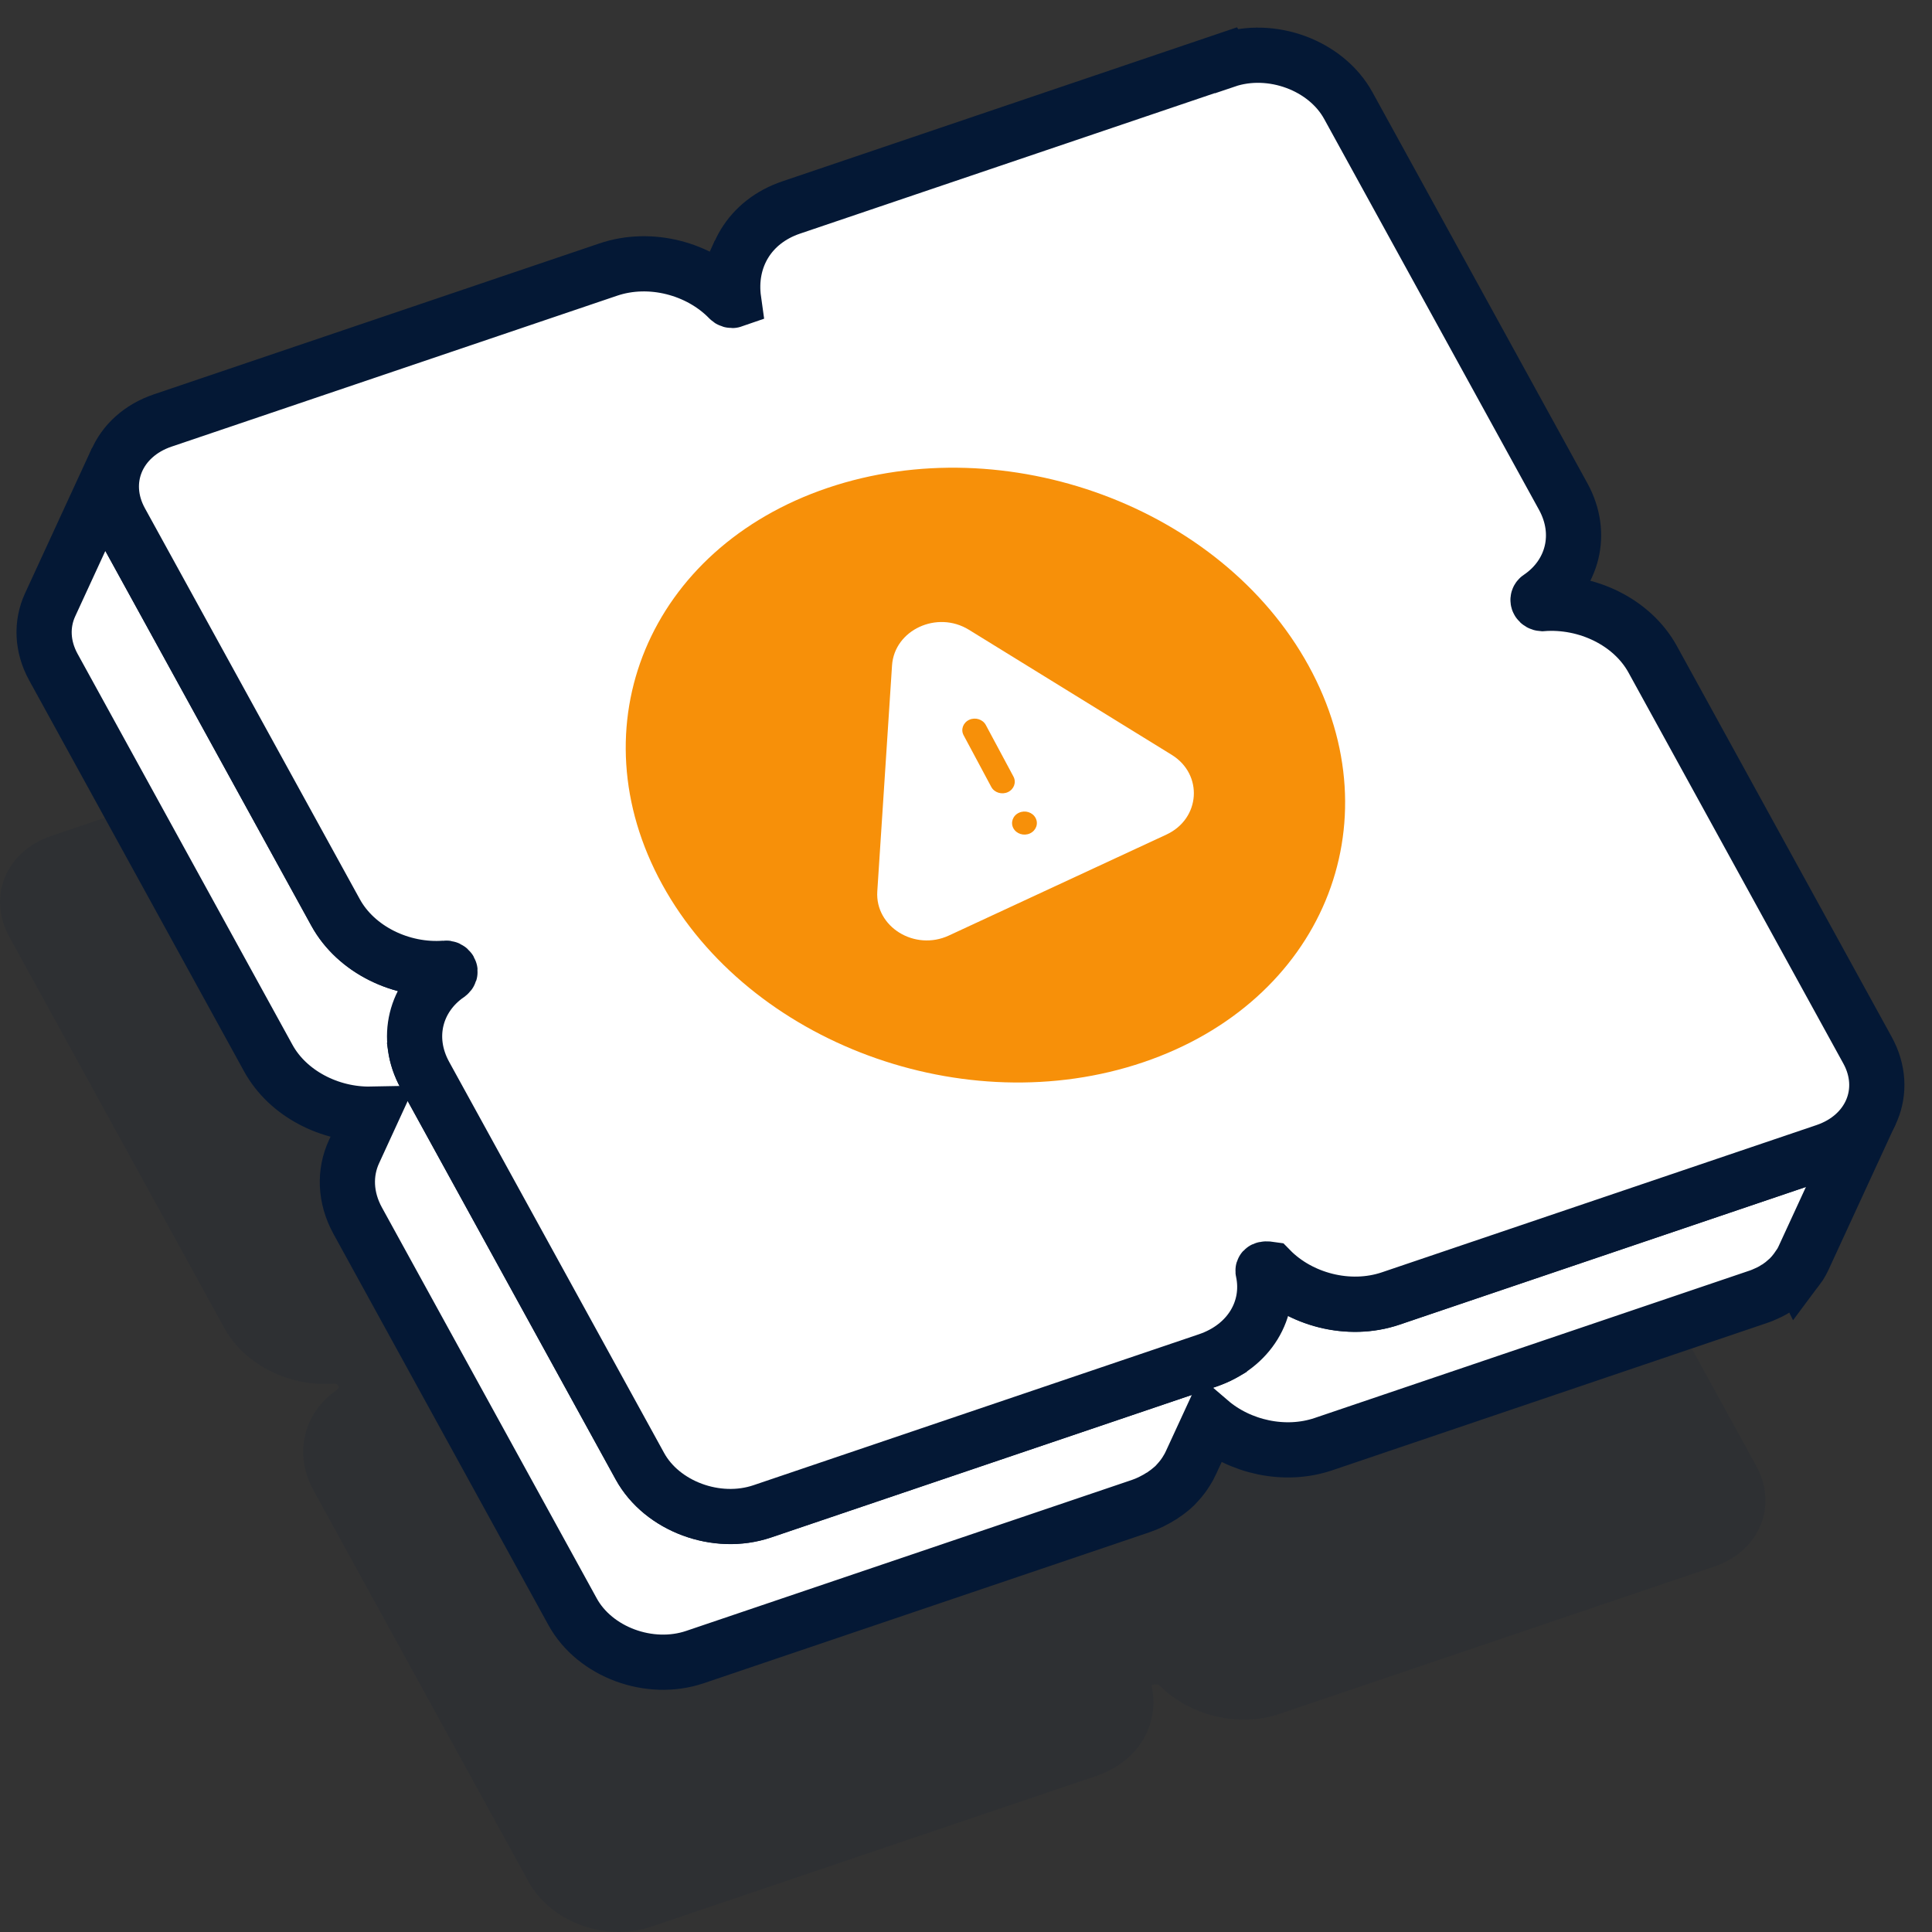
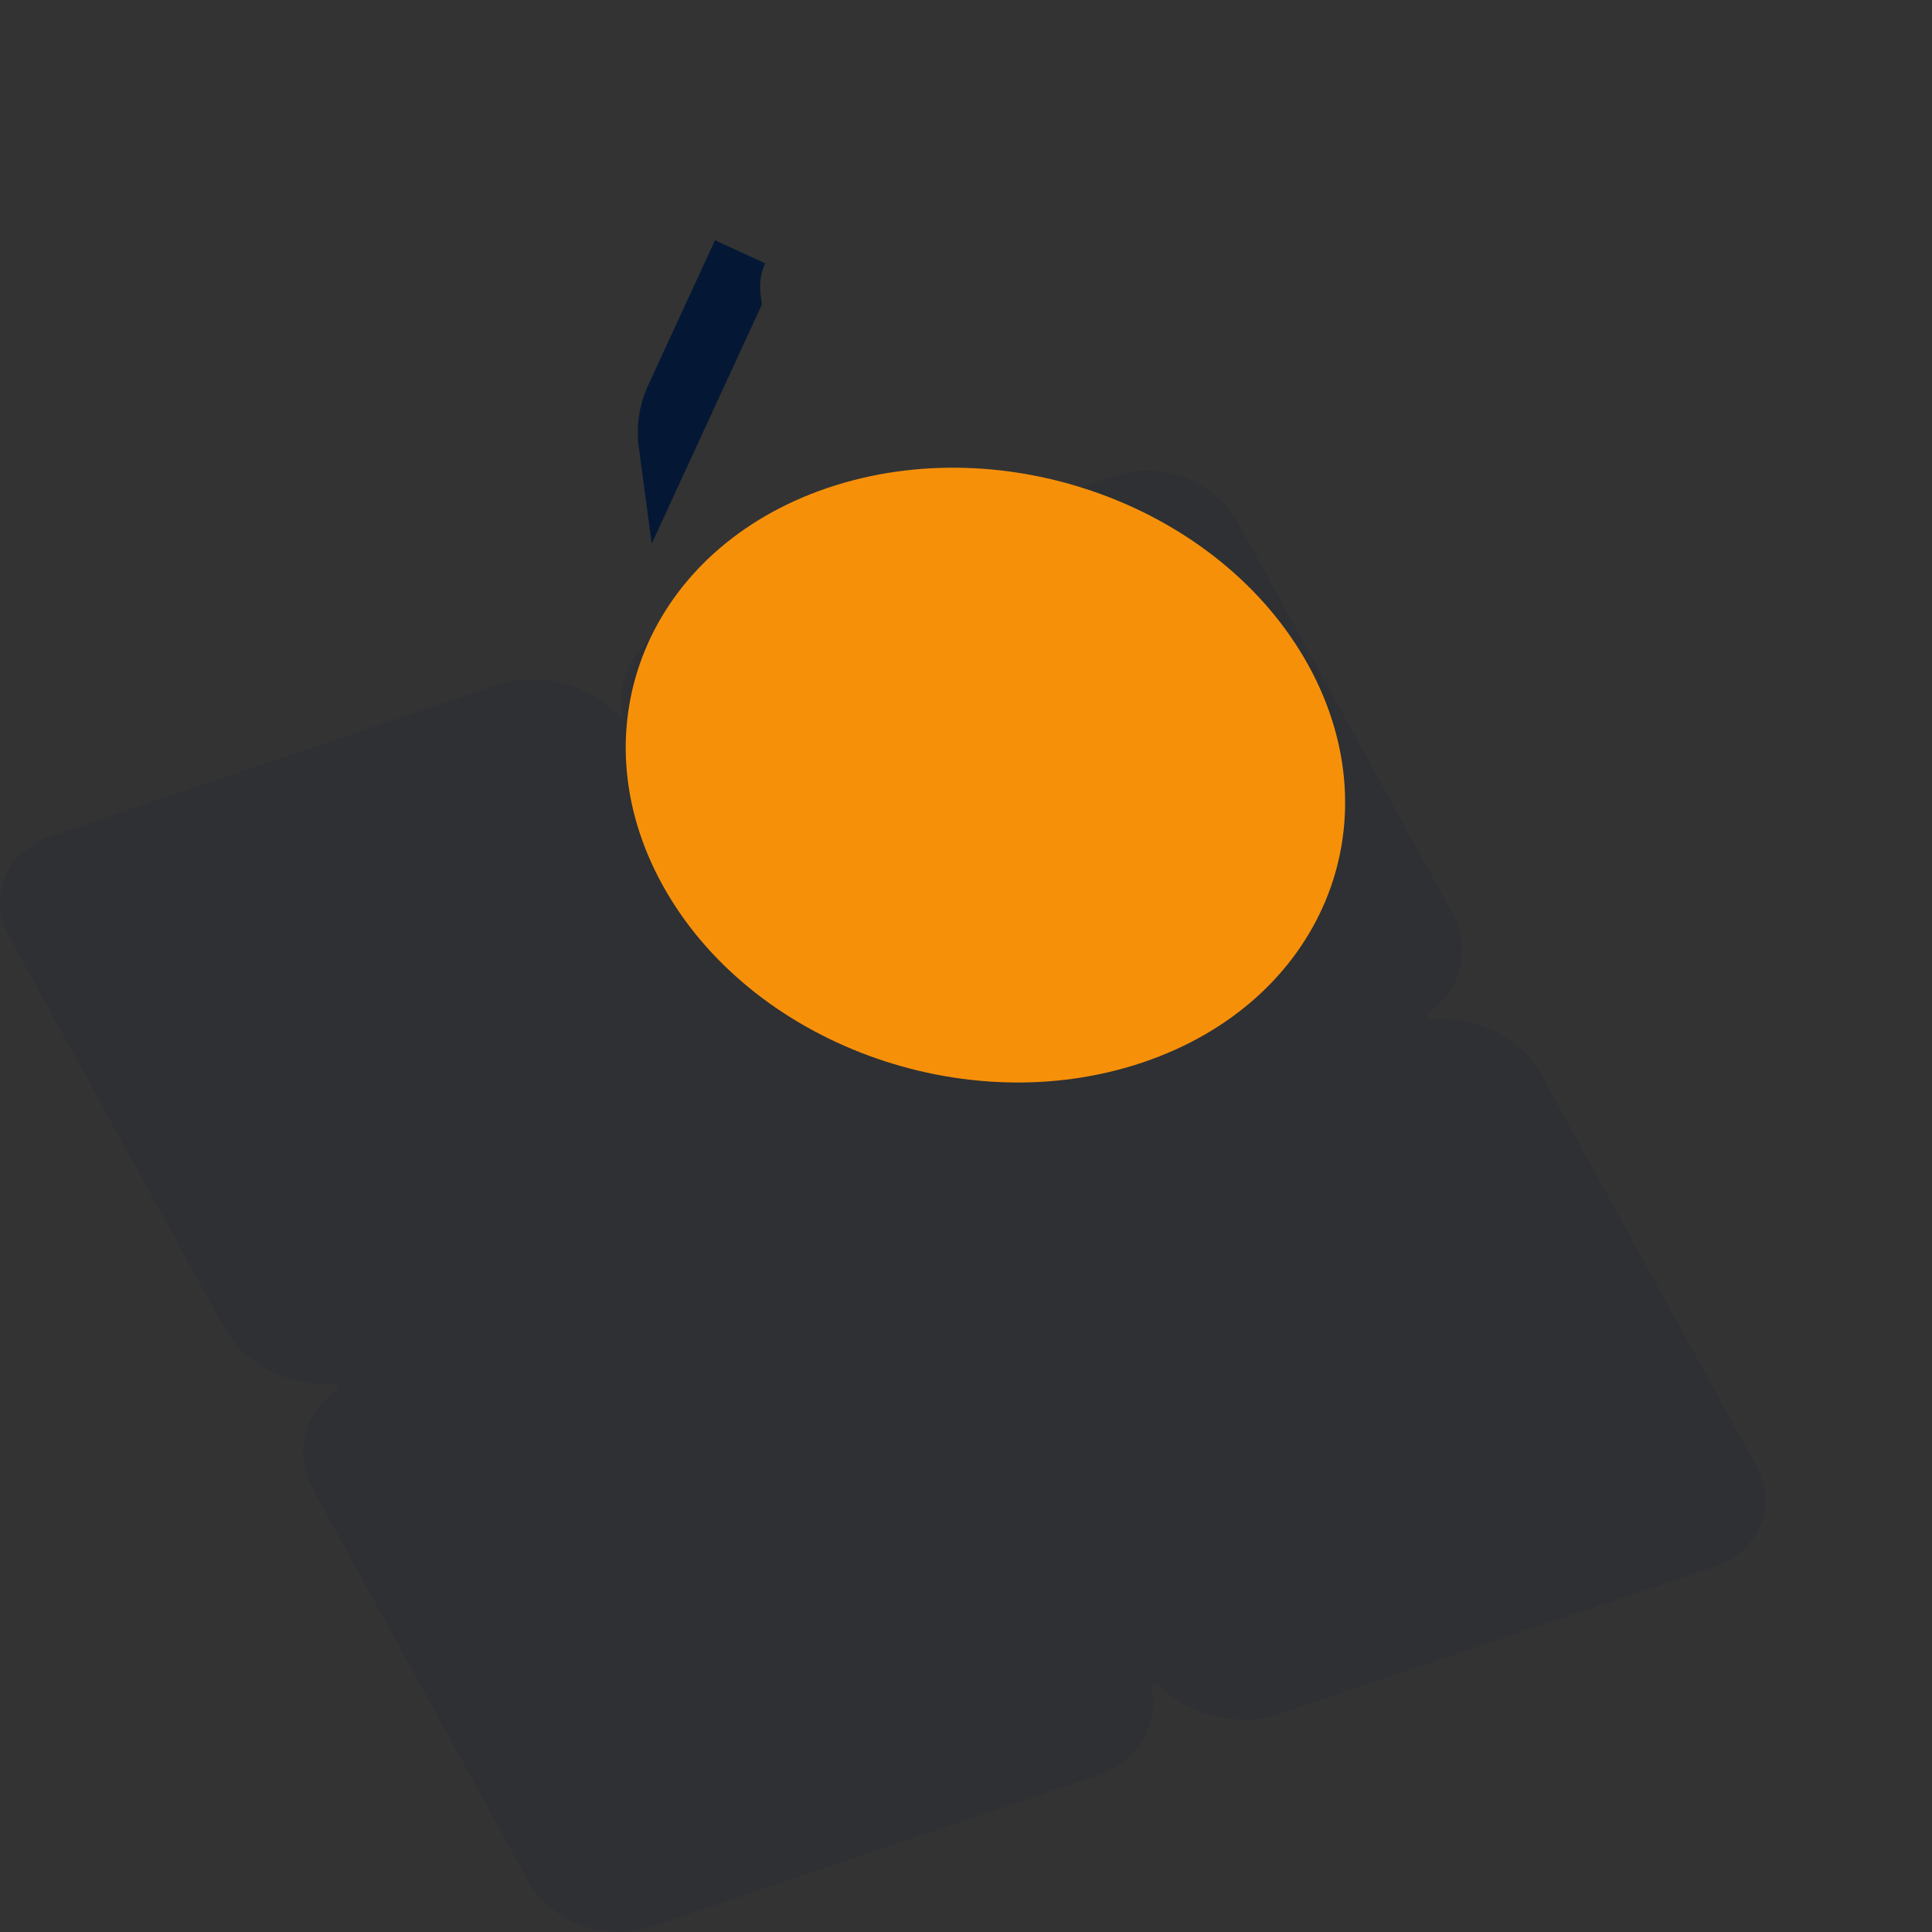
<svg xmlns="http://www.w3.org/2000/svg" width="35" height="35" viewBox="0 0 35 35" fill="none">
  <rect x="0" y="0" width="35" height="35" fill="#333333" stroke="none" />
  <g opacity="0.1">
    <path d="M20.192 8.62C21.014 8.341 22.007 8.707 22.409 9.439L26.302 16.523C26.672 17.197 26.474 17.94 25.875 18.349C25.847 18.364 25.838 18.395 25.853 18.421C25.866 18.446 25.894 18.46 25.921 18.461C26.728 18.399 27.55 18.794 27.921 19.468L31.814 26.552C32.217 27.283 31.874 28.102 31.052 28.381L23.176 31.05C22.418 31.307 21.53 31.07 20.993 30.521C20.872 30.503 20.857 30.532 20.866 30.559C21.01 31.243 20.621 31.916 19.86 32.173L11.791 34.906C10.967 35.185 9.975 34.818 9.574 34.087L5.681 27.003C5.31 26.329 5.507 25.587 6.107 25.177C6.135 25.153 6.142 25.127 6.129 25.104C6.114 25.077 6.08 25.061 6.047 25.066C5.255 25.128 4.432 24.731 4.062 24.056L0.169 16.972C-0.233 16.24 0.108 15.422 0.931 15.143L9 12.41C9.761 12.152 10.649 12.389 11.186 12.942C11.205 12.965 11.242 12.976 11.273 12.965C11.168 12.211 11.558 11.543 12.315 11.286L20.191 8.617L20.192 8.62Z" fill="#041835" />
  </g>
-   <path d="M27.164 12.887L28.381 10.246C28.277 10.47 28.111 10.668 27.887 10.82C27.885 10.82 27.884 10.822 27.883 10.823C27.874 10.829 27.866 10.837 27.863 10.845L26.646 13.486C26.651 13.476 26.66 13.467 26.672 13.461C26.894 13.309 27.062 13.111 27.166 12.887H27.164Z" fill="white" stroke="#041835" stroke-miterlimit="10" />
  <path d="M13.287 5.441C13.242 5.125 13.287 4.824 13.407 4.562L12.19 7.202C12.07 7.465 12.027 7.766 12.07 8.082L13.287 5.441Z" fill="white" stroke="#041835" stroke-miterlimit="10" />
-   <path d="M32.572 22.968C32.581 22.956 32.589 22.943 32.597 22.93C32.625 22.885 32.65 22.84 32.672 22.793L33.889 20.152C33.867 20.199 33.842 20.244 33.813 20.289C33.805 20.301 33.796 20.315 33.787 20.327C33.764 20.359 33.741 20.391 33.715 20.421C33.705 20.434 33.696 20.446 33.686 20.457C33.65 20.497 33.612 20.536 33.57 20.572C33.57 20.572 33.567 20.573 33.567 20.575C33.527 20.609 33.483 20.642 33.437 20.673C33.423 20.682 33.408 20.691 33.394 20.7C33.358 20.722 33.321 20.743 33.282 20.764C33.267 20.772 33.251 20.78 33.235 20.787C33.181 20.812 33.125 20.836 33.066 20.856L25.19 23.525C24.432 23.782 23.544 23.546 23.007 22.996C22.988 22.993 22.972 22.992 22.957 22.99C22.952 22.99 22.948 22.99 22.945 22.99C22.936 22.99 22.927 22.99 22.92 22.99C22.917 22.99 22.914 22.99 22.911 22.99C22.903 22.992 22.899 22.993 22.894 22.996C22.894 22.996 22.892 22.996 22.892 22.997C22.887 23 22.884 23.004 22.881 23.008L22.196 24.497C22.169 24.512 22.144 24.528 22.117 24.541C22.099 24.55 22.083 24.559 22.065 24.568C22.006 24.595 21.943 24.622 21.877 24.645L13.808 27.378C12.984 27.657 11.992 27.29 11.591 26.559L7.698 19.475C7.606 19.308 7.551 19.138 7.526 18.968L8.147 17.62C8.155 17.605 8.153 17.59 8.144 17.576C8.129 17.55 8.095 17.533 8.063 17.539C7.27 17.601 6.447 17.203 6.077 16.529L2.184 9.445C1.975 9.063 1.967 8.66 2.123 8.32L0.906 10.961C0.751 11.301 0.758 11.704 0.967 12.085L4.861 19.17C5.212 19.809 5.972 20.199 6.726 20.184L6.413 20.865C6.239 21.242 6.248 21.692 6.481 22.116L10.374 29.2C10.777 29.931 11.768 30.298 12.591 30.019L20.66 27.286C20.725 27.264 20.788 27.238 20.848 27.209C20.866 27.2 20.884 27.191 20.9 27.182C20.943 27.16 20.985 27.137 21.023 27.112C21.034 27.106 21.044 27.101 21.055 27.094C21.061 27.09 21.066 27.084 21.072 27.081C21.123 27.047 21.172 27.011 21.218 26.972C21.218 26.972 21.221 26.971 21.222 26.97C21.268 26.93 21.311 26.887 21.35 26.841C21.362 26.829 21.372 26.815 21.384 26.801C21.412 26.767 21.439 26.732 21.463 26.696C21.473 26.682 21.482 26.669 21.491 26.653C21.522 26.604 21.55 26.554 21.574 26.501L21.92 25.751C22.461 26.215 23.273 26.399 23.973 26.163L31.849 23.494C31.908 23.475 31.963 23.45 32.018 23.425C32.034 23.419 32.049 23.41 32.066 23.402C32.104 23.383 32.141 23.362 32.177 23.338C32.186 23.333 32.196 23.329 32.205 23.323C32.211 23.319 32.215 23.315 32.22 23.311C32.266 23.279 32.31 23.247 32.35 23.211C32.35 23.211 32.352 23.21 32.353 23.209C32.395 23.173 32.434 23.134 32.469 23.094C32.48 23.083 32.49 23.07 32.499 23.058C32.524 23.028 32.548 22.996 32.57 22.964L32.572 22.968Z" fill="white" stroke="#041835" stroke-miterlimit="10" />
-   <path d="M22.21 1.094C23.032 0.815 24.024 1.181 24.426 1.913L28.32 8.997C28.689 9.671 28.492 10.414 27.892 10.823C27.864 10.838 27.855 10.868 27.87 10.895C27.884 10.92 27.912 10.933 27.939 10.935C28.746 10.873 29.568 11.268 29.939 11.942L33.832 19.026C34.234 19.757 33.891 20.576 33.069 20.855L25.194 23.523C24.435 23.78 23.548 23.544 23.011 22.994C22.889 22.976 22.874 23.005 22.883 23.033C23.027 23.717 22.639 24.389 21.877 24.646L13.809 27.38C12.985 27.659 11.992 27.291 11.592 26.561L7.698 19.476C7.328 18.802 7.525 18.061 8.124 17.65C8.152 17.627 8.16 17.601 8.147 17.577C8.132 17.551 8.098 17.534 8.065 17.54C7.273 17.602 6.449 17.204 6.08 16.53L2.186 9.446C1.784 8.714 2.125 7.896 2.949 7.617L11.018 4.884C11.779 4.625 12.666 4.863 13.203 5.415C13.223 5.439 13.26 5.45 13.291 5.439C13.185 4.685 13.576 4.016 14.332 3.759L22.208 1.091L22.21 1.094Z" fill="white" stroke="#041835" stroke-miterlimit="10" />
  <path d="M14.993 8.839C18.226 7.745 22.127 9.185 23.706 12.059C25.285 14.932 23.944 18.149 20.711 19.244C17.479 20.339 13.577 18.899 11.998 16.025C10.419 13.151 11.76 9.934 14.993 8.839Z" fill="#F79009" />
  <g clip-path="url(#clip0_3369_21275)">
-     <path fill-rule="evenodd" clip-rule="evenodd" d="M16.16 12.055C16.203 11.412 16.976 11.053 17.553 11.409L21.226 13.674C21.802 14.029 21.749 14.832 21.131 15.119L17.19 16.948C16.571 17.235 15.851 16.791 15.893 16.148L16.16 12.055ZM17.558 13.04C17.669 12.989 17.803 13.031 17.859 13.134L18.36 14.069C18.415 14.173 18.37 14.298 18.259 14.35C18.148 14.401 18.013 14.359 17.958 14.256L17.457 13.32C17.401 13.217 17.447 13.092 17.558 13.04ZM18.659 15.098C18.77 15.046 18.816 14.921 18.76 14.818C18.705 14.714 18.57 14.672 18.459 14.724C18.348 14.775 18.303 14.901 18.358 15.004C18.414 15.107 18.548 15.149 18.659 15.098Z" fill="white" />
-   </g>
-   <path d="M17.209 13.812L17.013 13.879L17.209 13.812Z" fill="#1673F6" />
+     </g>
  <defs>
    <clipPath id="clip0_3369_21275">
      <rect width="7.089" height="6.79" fill="white" transform="matrix(0.907 -0.421 0.472 0.882 13.24 12.475)" />
    </clipPath>
  </defs>
</svg>